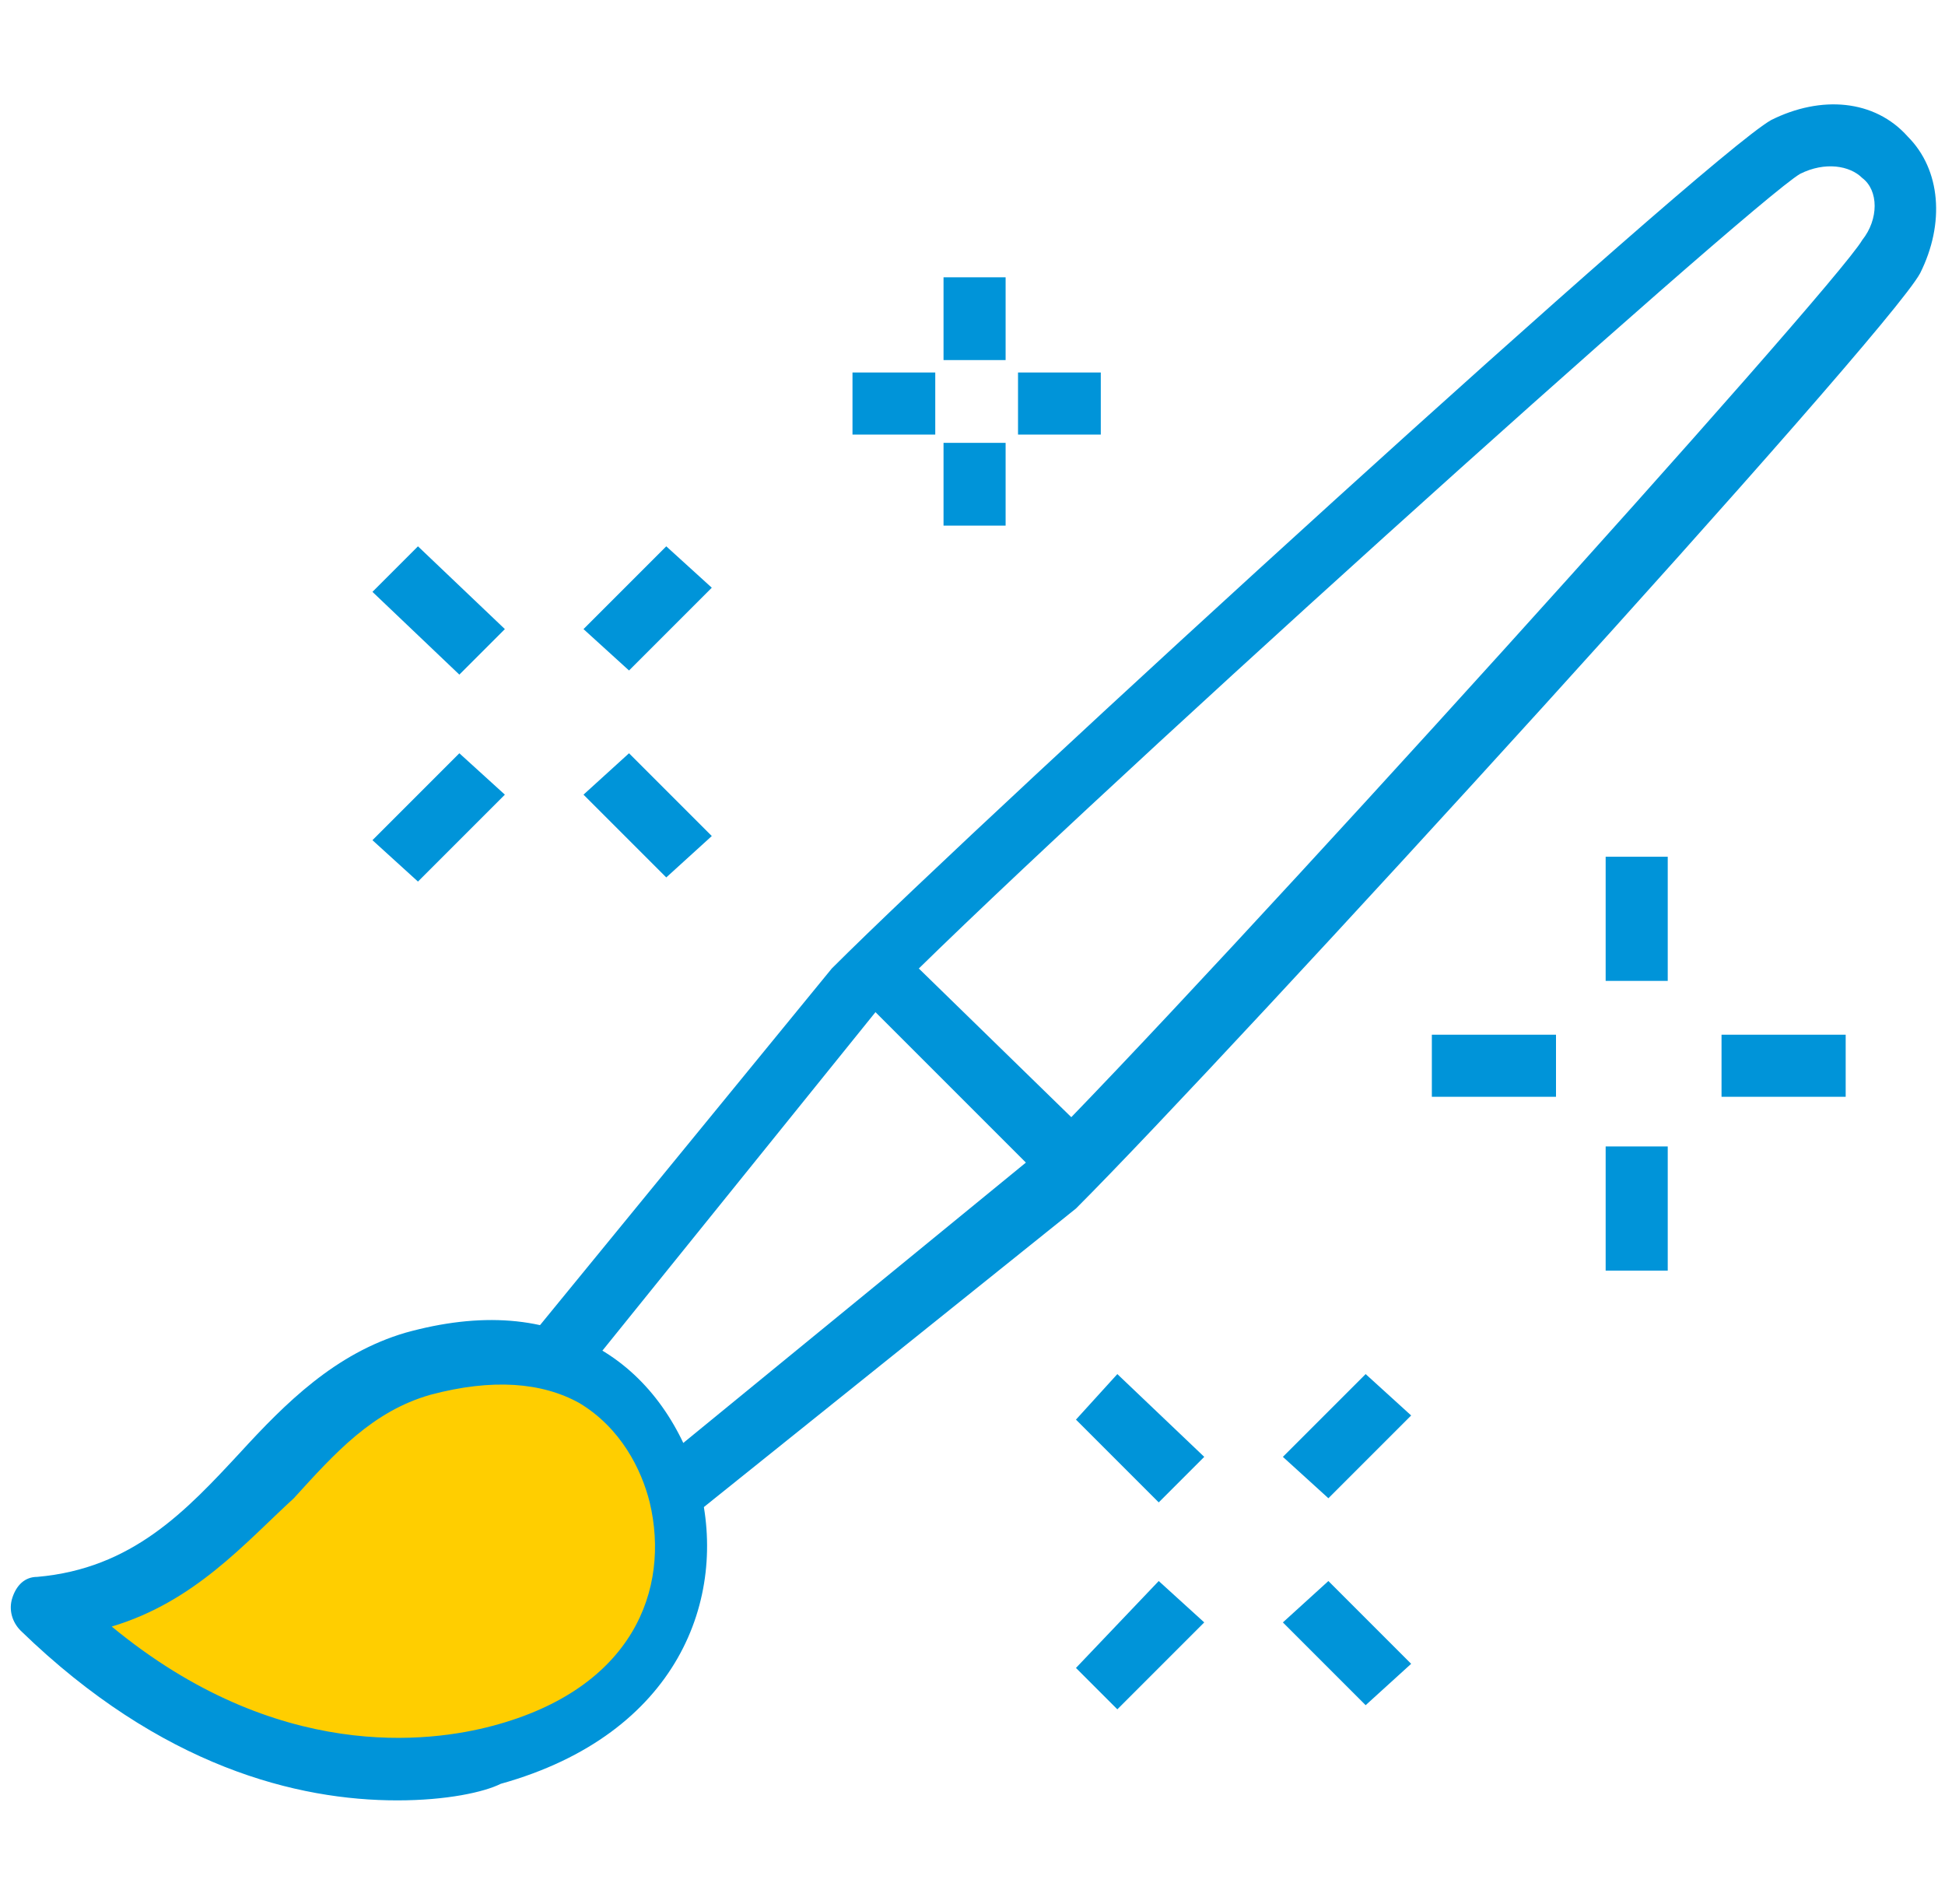
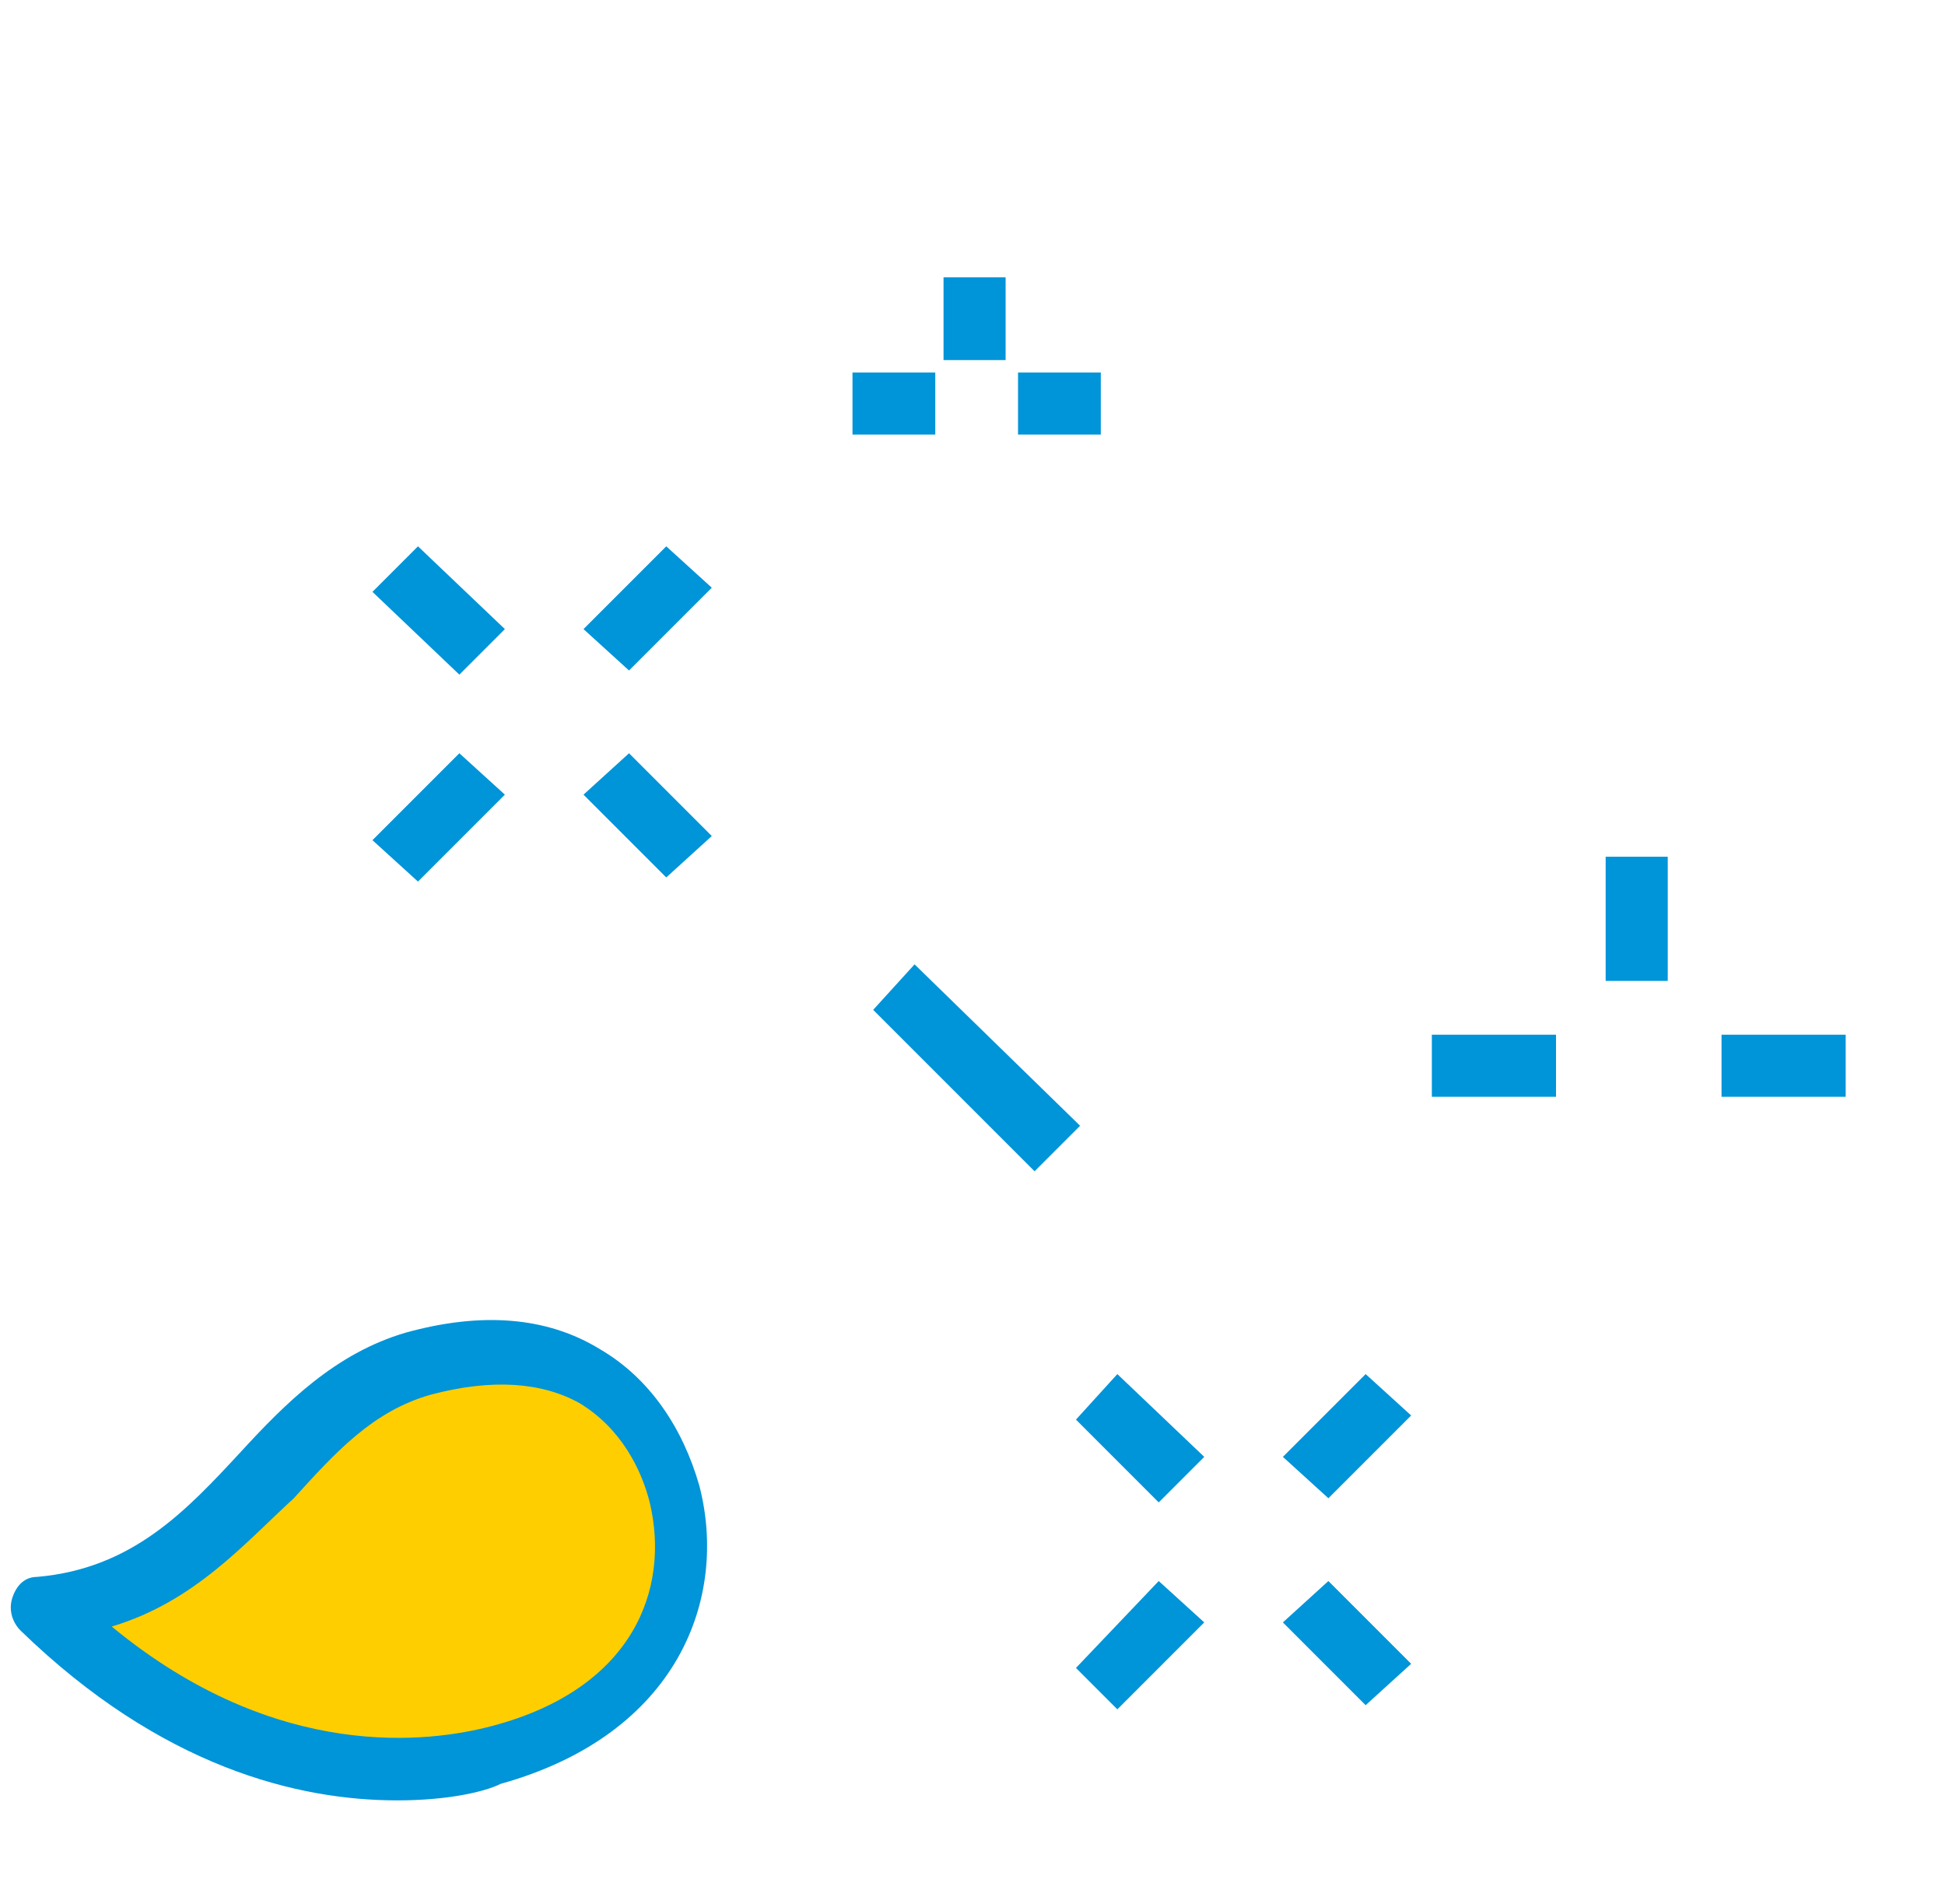
<svg xmlns="http://www.w3.org/2000/svg" version="1.1" id="Layer_1" x="0px" y="0px" viewBox="0 0 47 46" style="enable-background:new 0 0 47 46;" xml:space="preserve">
  <style type="text/css">
	.st0{fill:#0094D9;}
	.st1{fill:#FFCE00;}
</style>
  <g>
    <g>
      <g>
        <rect x="22.8" y="6.7" class="st0" width="1.5" height="2" />
      </g>
    </g>
    <g>
      <g>
-         <rect x="22.8" y="10.7" class="st0" width="1.5" height="2" />
-       </g>
+         </g>
    </g>
    <g>
      <g>
        <rect x="20.6" y="9" class="st0" width="2" height="1.5" />
      </g>
    </g>
    <g>
      <g>
        <rect x="24.6" y="9" class="st0" width="2" height="1.5" />
      </g>
    </g>
    <g>
      <g>
        <rect x="38.8" y="20.7" class="st0" width="1.5" height="3" />
      </g>
    </g>
    <g>
      <g>
-         <rect x="38.8" y="27.7" class="st0" width="1.5" height="3" />
-       </g>
+         </g>
    </g>
    <g>
      <g>
        <rect x="34.6" y="25" class="st0" width="3" height="1.5" />
      </g>
    </g>
    <g>
      <g>
        <rect x="41.6" y="25" class="st0" width="3" height="1.5" />
      </g>
    </g>
    <g>
      <g>
        <polygon class="st0" points="32.1,36.2 31,35.2 33,33.2 34.1,34.2    " />
      </g>
    </g>
    <g>
      <g>
        <polygon class="st0" points="27,41.3 26,40.3 28,38.2 29.1,39.2    " />
      </g>
    </g>
    <g>
      <g>
        <polygon class="st0" points="28,36.3 26,34.3 27,33.2 29.1,35.2    " />
      </g>
    </g>
    <g>
      <g>
        <polygon class="st0" points="33,41.2 31,39.2 32.1,38.2 34.1,40.2    " />
      </g>
    </g>
    <g>
      <g>
        <polygon class="st0" points="15.2,16.2 14.1,15.2 16.1,13.2 17.2,14.2    " />
      </g>
    </g>
    <g>
      <g>
        <polygon class="st0" points="10.1,21.3 9,20.3 11.1,18.2 12.2,19.2    " />
      </g>
    </g>
    <g>
      <g>
        <polygon class="st0" points="11.1,16.3 9,14.3 10.1,13.2 12.2,15.2    " />
      </g>
    </g>
    <g>
      <g>
        <polygon class="st0" points="16.1,21.2 14.1,19.2 15.2,18.2 17.2,20.2    " />
      </g>
    </g>
    <path class="st1" d="M1.1,38.8c4,3.9,8.1,4.3,11,3.6c3.9-1,4.9-4,4.3-6.3c-0.6-2.3-2.6-4.1-6.2-3.2C6.6,33.9,5.8,38.4,1.1,38.8z" />
    <g>
      <g>
-         <path class="st0" d="M16.9,36.5l-0.8-1.3l8.8-7.2C29.3,23.6,44.3,7,45,5.8c0.4-0.5,0.4-1.2,0-1.5c-0.3-0.3-0.9-0.4-1.5-0.1     c-1.2,0.7-18.1,15.9-22.3,20.2l-7.1,8.8l-1.2-1l7.2-8.8c3.8-3.8,21.1-19.6,22.7-20.5c1.2-0.6,2.5-0.5,3.3,0.4     c0.8,0.8,0.9,2.1,0.3,3.3C45.6,8.1,29.7,25.5,26,29.2L16.9,36.5z" />
-       </g>
+         </g>
    </g>
    <g>
      <g>
        <polygon class="st0" points="25,28.3 21.1,24.4 22.1,23.3 26.1,27.2    " />
      </g>
    </g>
    <path class="st0" d="M9.6,43.5c-2.4,0-5.7-0.8-9.1-4.1c-0.2-0.2-0.3-0.5-0.2-0.8s0.3-0.5,0.6-0.5c2.3-0.2,3.6-1.6,4.9-3   c1.1-1.2,2.3-2.4,4-2.9c1.8-0.5,3.4-0.4,4.7,0.4c1.2,0.7,2,1.9,2.4,3.3c0.7,2.7-0.5,6-4.8,7.2C11.7,43.3,10.8,43.5,9.6,43.5z    M2.7,39.3c4,3.3,7.7,2.8,9.2,2.4c3.4-0.9,4.3-3.3,3.8-5.4c-0.2-0.8-0.7-1.8-1.7-2.4c-0.9-0.5-2.1-0.6-3.6-0.2   c-1.4,0.4-2.3,1.4-3.3,2.5C5.9,37.3,4.7,38.7,2.7,39.3z" />
  </g>
</svg>